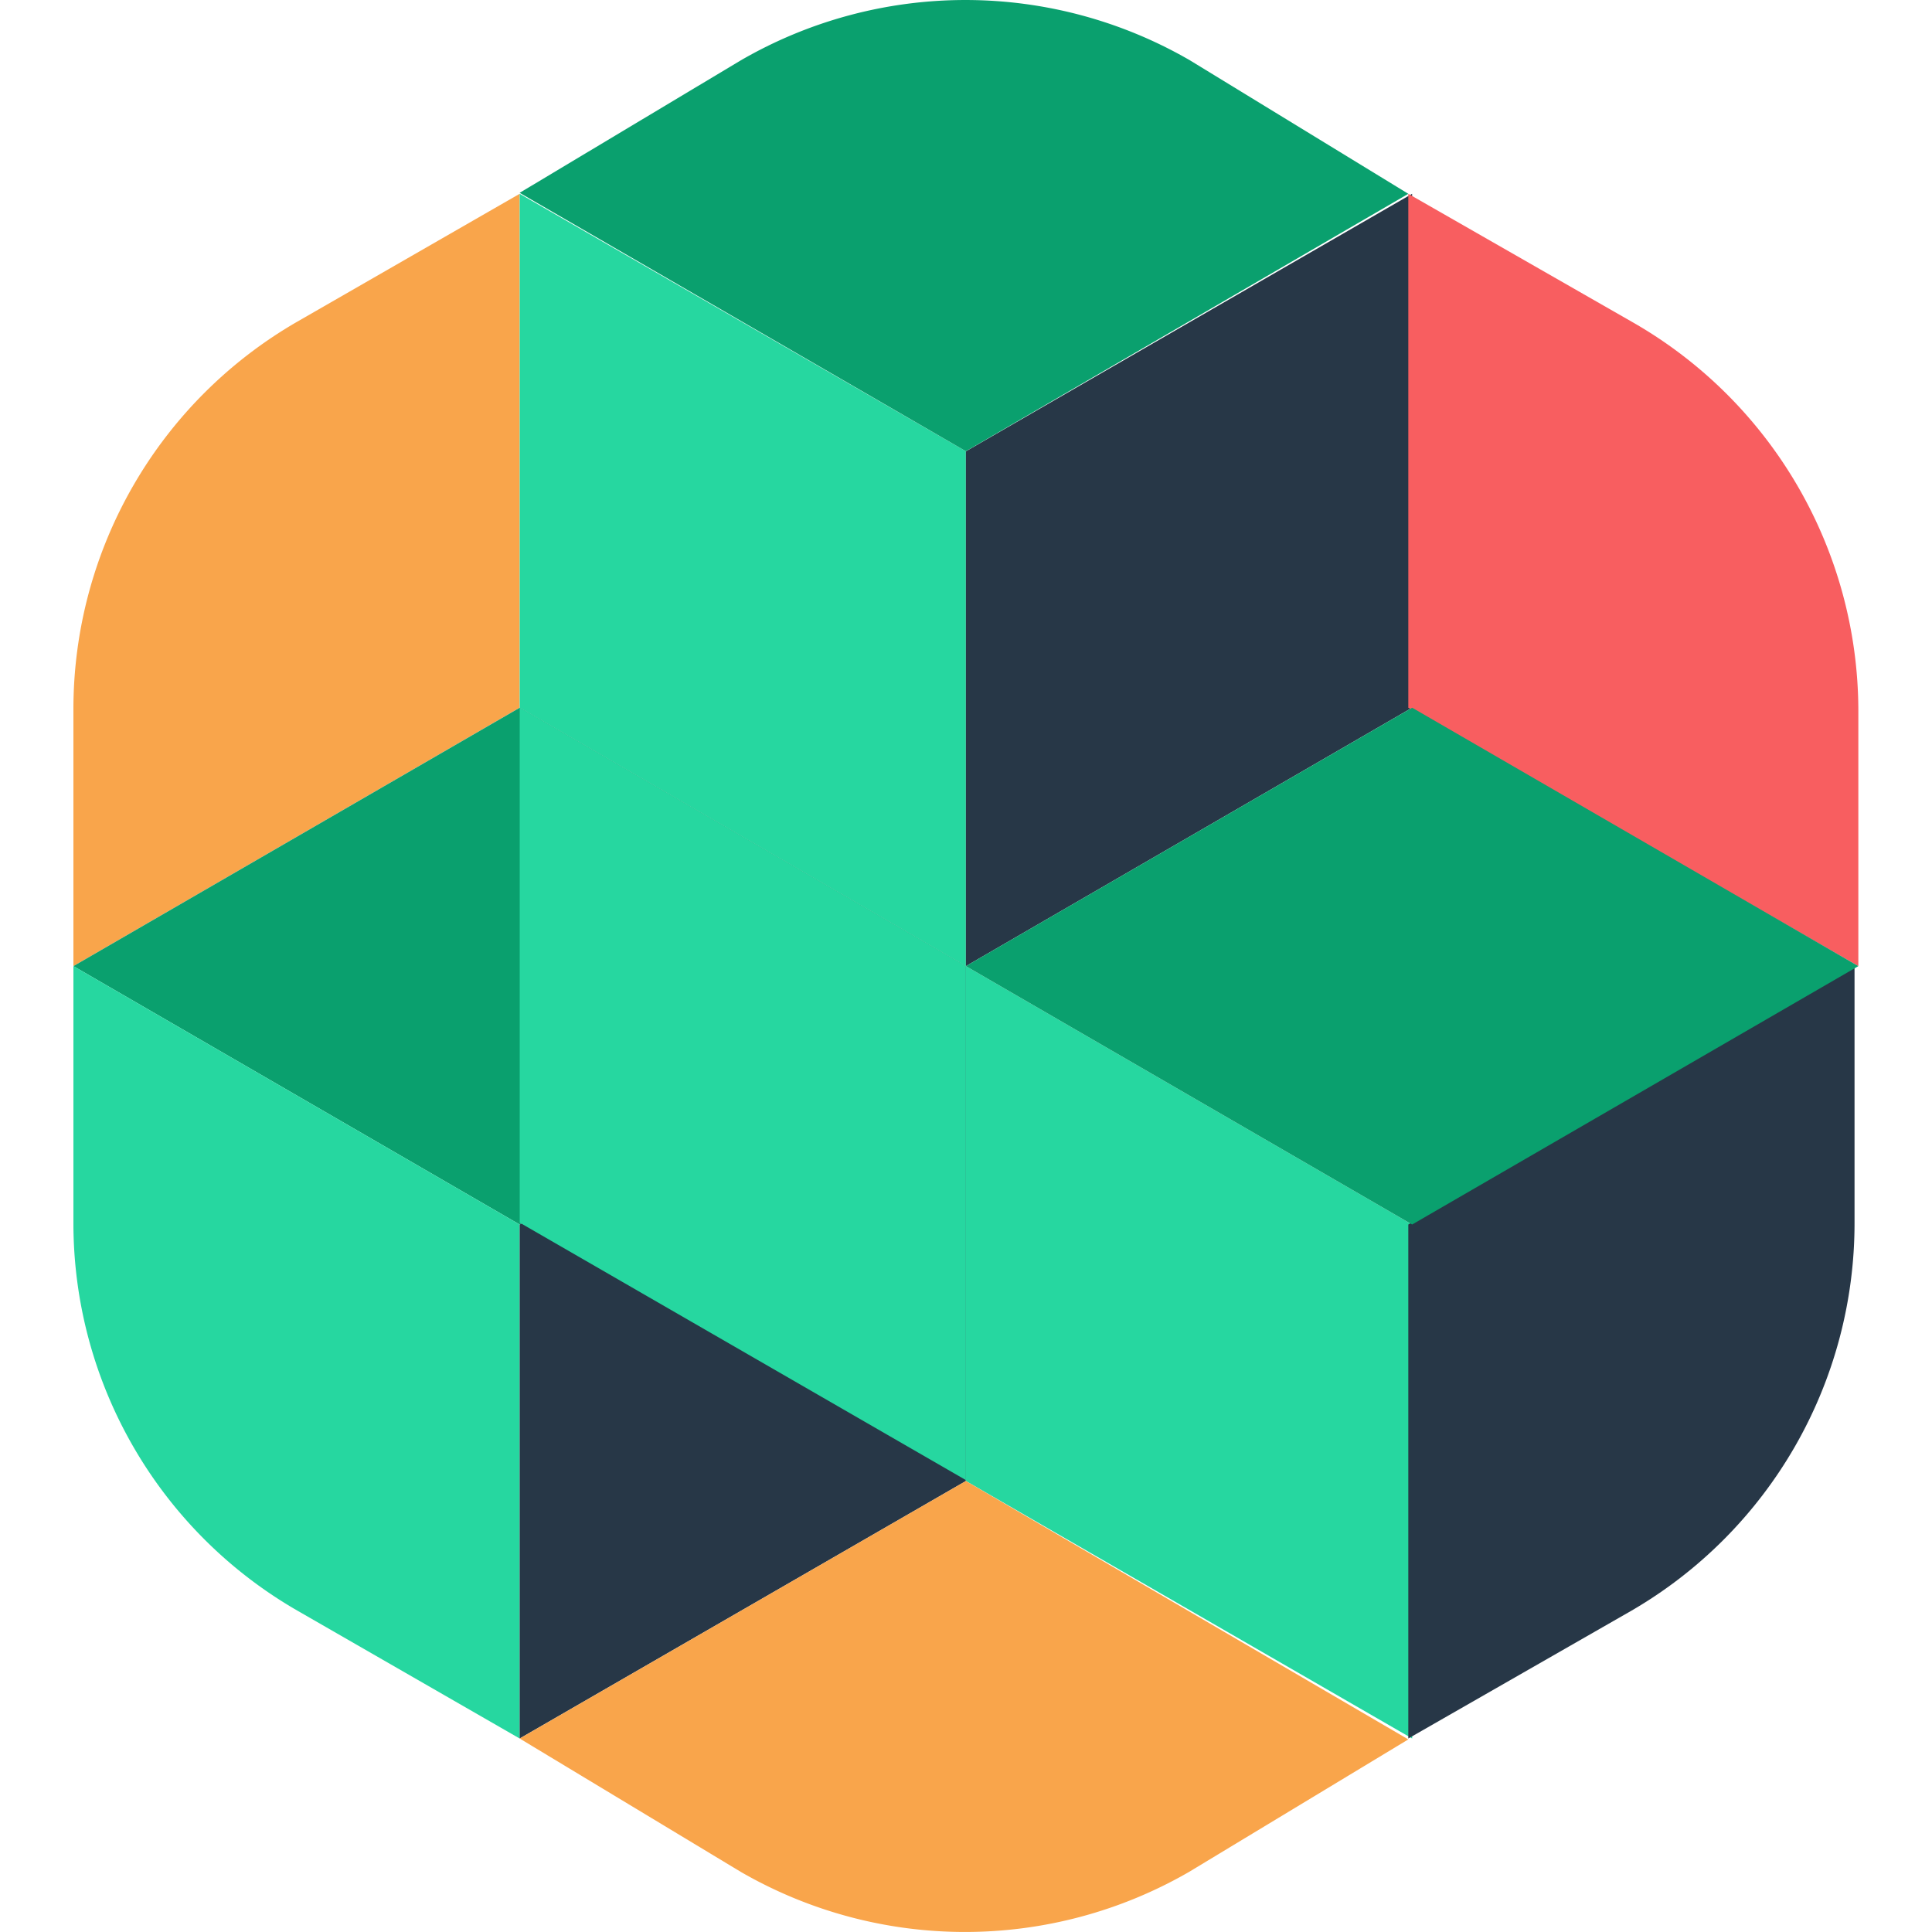
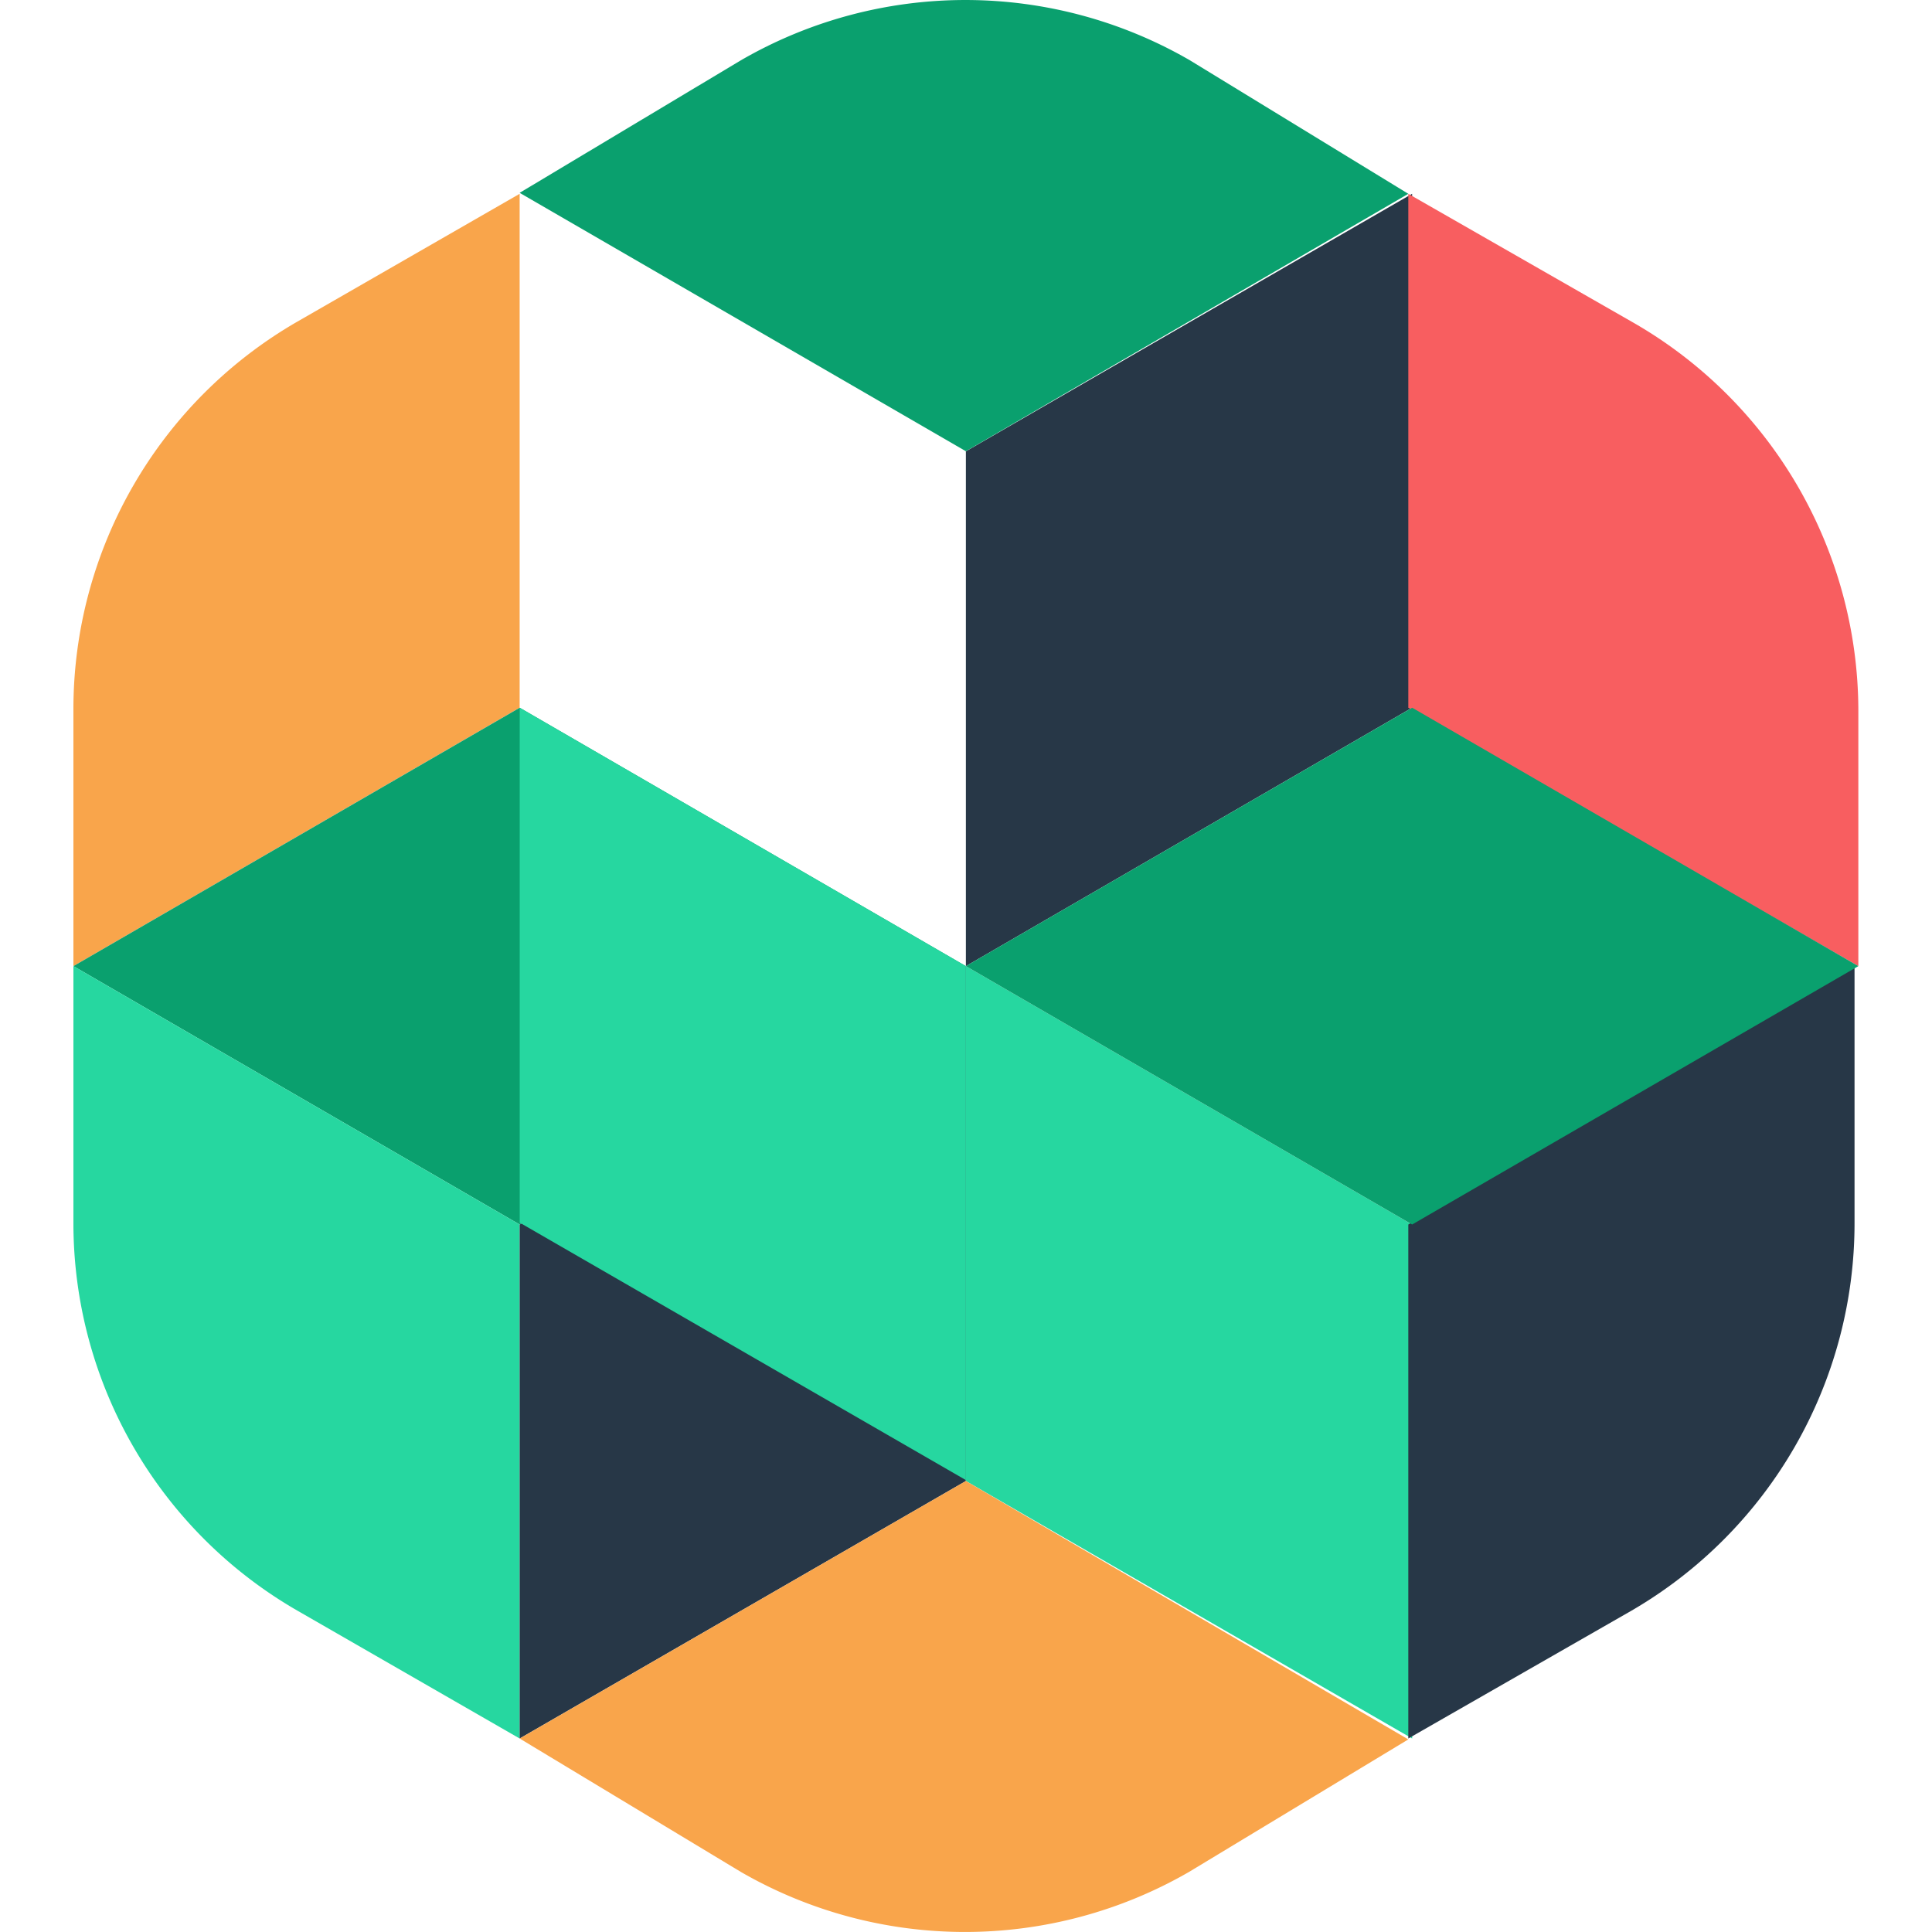
<svg xmlns="http://www.w3.org/2000/svg" fill="none" viewBox="0 0 32 32">
  <g clip-path="url(#a)">
    <path fill="#F9A54B" d="M1.216 11.754v4.248l7.391-4.28V3.21l-3.68 2.116a7.407 7.407 0 0 0-3.711 6.428Z" />
-     <path fill="#26D7A0" d="M15.998 7.474v8.528l-7.39-4.28V3.21l7.39 4.264Z" />
    <path fill="#0AA06E" d="m1.216 16.002 7.391 4.28 7.391-4.28-7.39-4.28-7.392 4.28Z" />
    <path fill="#273747" d="M15.998 7.474v8.528l7.391-4.28V3.21L16 7.474Z" />
    <path fill="#26D7A0" d="M8.607 20.282v8.513l-3.68-2.117a7.407 7.407 0 0 1-3.711-6.427v-4.249l7.391 4.28Z" />
    <path fill="#273747" d="M8.607 20.282v8.513l7.391-4.265v-8.528l-7.39 4.28Z" />
    <path fill="#26D7A0" d="M23.39 20.282v8.513l-7.392-4.265v-8.528l7.391 4.28Z" />
    <path fill="#273747" d="M23.326 20.282v8.513l3.696-2.117a7.422 7.422 0 0 0 3.695-6.427v-4.249l-7.391 4.28Z" />
    <path fill="#F85E60" d="M30.78 11.754v4.248l-7.454-4.28V3.21l3.696 2.116a7.423 7.423 0 0 1 3.758 6.428Z" />
    <path fill="#0AA06E" d="m15.998 16.002 7.391 4.28 7.391-4.28-7.39-4.28-7.392 4.28ZM8.607 3.194l7.391 4.28 7.328-4.264L19.709.999a7.423 7.423 0 0 0-7.438 0L8.607 3.194Z" />
    <path fill="#F9A54B" d="m8.607 28.795 3.664 2.21a7.423 7.423 0 0 0 7.423 0l3.632-2.195-7.328-4.28-7.39 4.265Z" />
    <path fill="#26D7A0" d="M15.998 16.002v8.513l-7.39-4.264v-8.529l7.39 4.28Z" />
  </g>
  <defs>
    <clipPath id="a">
      <path fill="#fff" d="M0 0h32v32H0z" />
    </clipPath>
  </defs>
</svg>